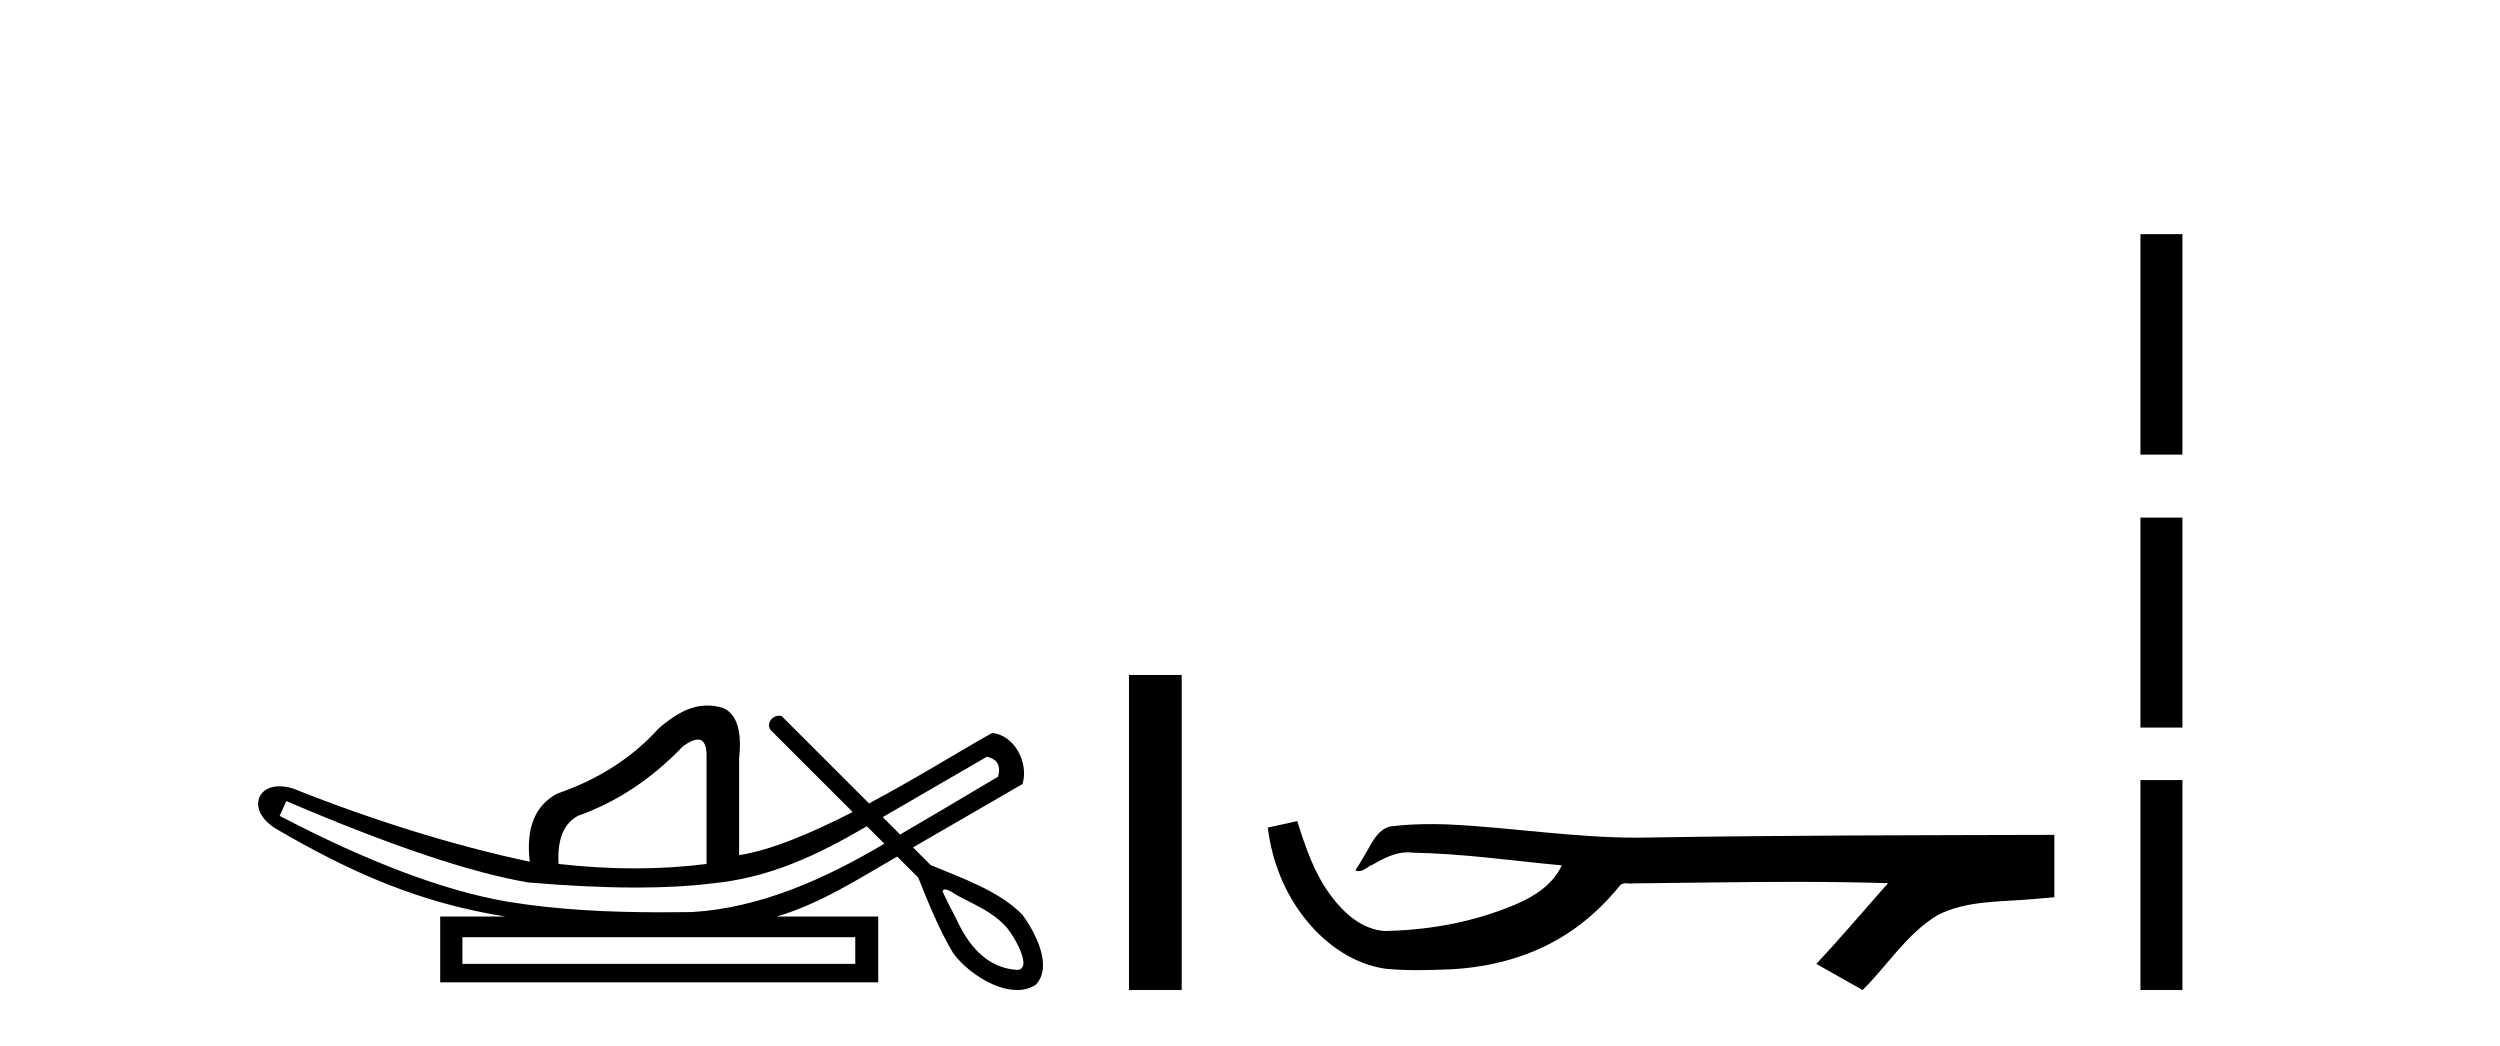
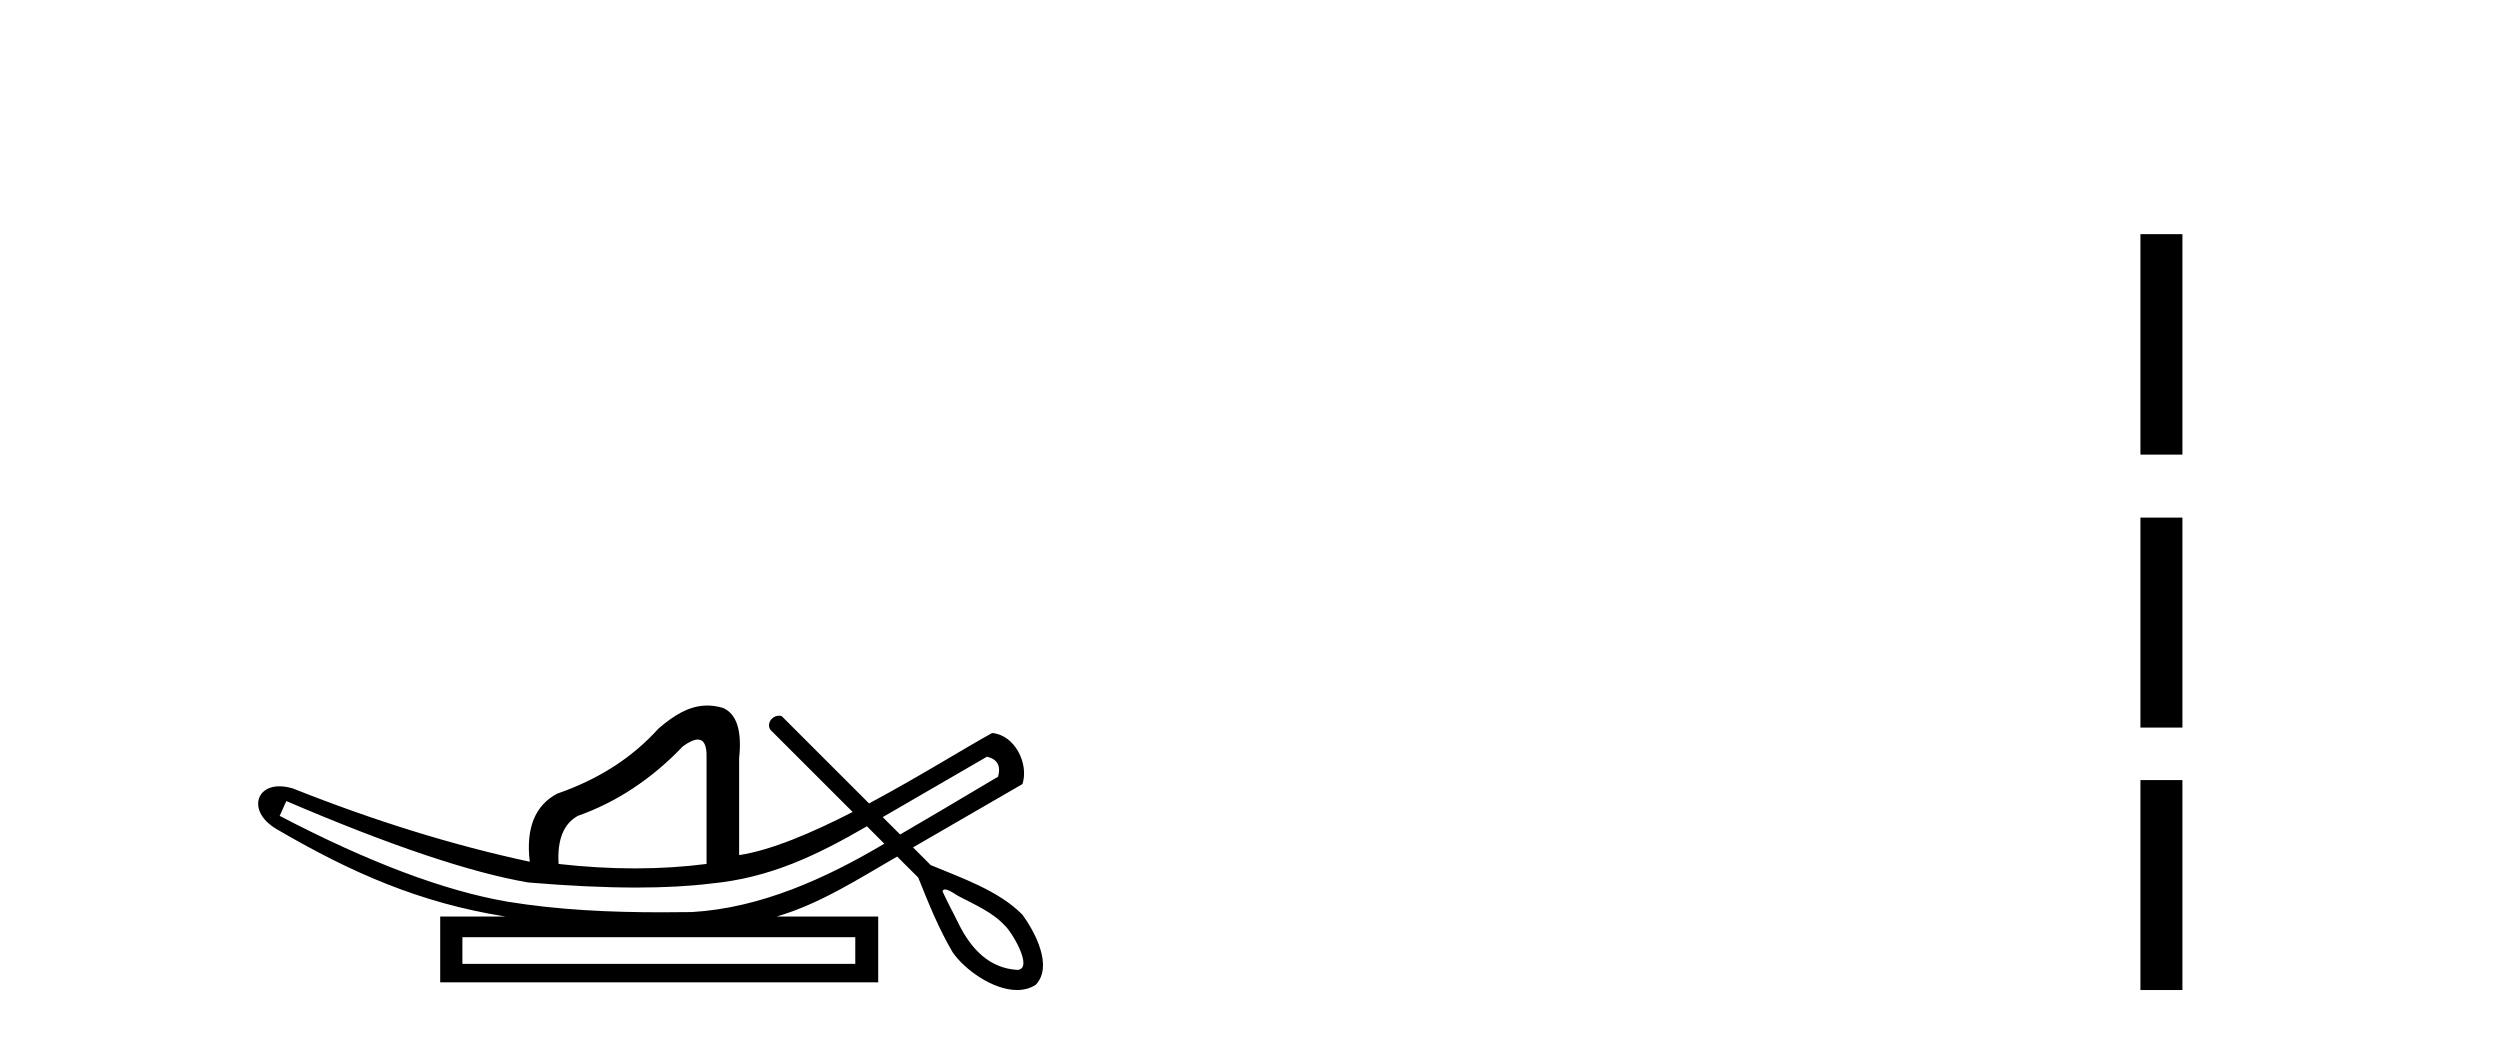
<svg xmlns="http://www.w3.org/2000/svg" width="98.0" height="41.0">
  <path d="M 38.69 29.662 C 39.096 29.759 39.241 30.02 39.125 30.445 C 37.58 31.366 36.302 32.121 35.285 32.713 C 35.058 32.485 34.83 32.258 34.603 32.031 L 38.69 29.662 ZM 27.355 28.991 C 27.595 28.991 27.709 29.224 27.697 29.691 L 27.697 33.867 C 26.788 33.983 25.851 34.041 24.884 34.041 C 23.917 34.041 22.922 33.983 21.897 33.867 C 21.839 32.92 22.09 32.291 22.651 31.982 C 24.178 31.441 25.551 30.532 26.769 29.256 C 27.009 29.082 27.202 28.994 27.348 28.991 C 27.351 28.991 27.353 28.991 27.355 28.991 ZM 11.224 31.402 C 15.284 33.142 18.445 34.206 20.707 34.593 C 22.287 34.726 23.698 34.792 24.943 34.792 C 26.046 34.792 27.017 34.74 27.857 34.636 C 30.181 34.417 32.023 33.527 33.983 32.39 C 34.211 32.617 34.438 32.845 34.665 33.073 C 32.37 34.436 29.808 35.597 27.117 35.753 C 26.722 35.758 26.327 35.762 25.932 35.762 C 23.912 35.762 21.891 35.672 19.895 35.346 C 17.421 34.921 14.443 33.8 10.963 31.982 L 11.224 31.402 ZM 33.527 36.739 L 33.527 37.783 L 18.126 37.783 L 18.126 36.739 ZM 37.043 34.866 C 37.196 34.866 37.48 35.08 37.566 35.123 C 38.201 35.463 38.894 35.744 39.39 36.284 C 39.634 36.483 40.535 37.966 39.888 38.021 C 38.777 37.956 38.08 37.202 37.599 36.254 C 37.388 35.816 37.148 35.385 36.948 34.944 C 36.959 34.888 36.995 34.866 37.043 34.866 ZM 27.729 27.657 C 27.009 27.657 26.404 28.052 25.812 28.56 C 24.787 29.7 23.463 30.551 21.839 31.112 C 20.969 31.576 20.611 32.465 20.766 33.78 C 17.788 33.142 14.694 32.185 11.485 30.909 C 11.29 30.85 11.113 30.823 10.956 30.823 C 9.967 30.823 9.763 31.877 10.847 32.504 C 13.774 34.214 16.465 35.395 19.808 35.927 L 17.256 35.927 L 17.256 38.508 L 34.426 38.508 L 34.426 35.927 L 30.452 35.927 C 32.149 35.427 33.649 34.454 35.169 33.577 C 35.444 33.851 35.719 34.126 35.994 34.4 C 36.395 35.4 36.798 36.405 37.346 37.333 C 37.805 37.998 38.914 38.809 39.866 38.809 C 40.129 38.809 40.381 38.747 40.603 38.602 C 41.297 37.869 40.554 36.505 40.079 35.856 C 39.149 34.911 37.692 34.417 36.483 33.911 C 36.252 33.68 36.021 33.449 35.79 33.218 C 37.234 32.383 38.639 31.568 40.081 30.735 C 40.338 29.932 39.781 28.811 38.892 28.734 C 37.868 29.294 36.021 30.452 34.066 31.494 C 32.926 30.354 31.785 29.213 30.644 28.073 C 30.607 28.061 30.57 28.056 30.534 28.056 C 30.217 28.056 29.992 28.458 30.271 28.679 C 31.322 29.729 32.373 30.78 33.424 31.83 C 31.835 32.644 30.227 33.332 28.974 33.52 L 28.974 29.72 C 29.09 28.637 28.877 27.98 28.336 27.748 C 28.124 27.686 27.923 27.657 27.729 27.657 Z" style="fill:#000000;stroke:none" />
-   <path d="M 44.256 26.458 L 44.256 38.809 L 46.323 38.809 L 46.323 26.458 Z" style="fill:#000000;stroke:none" />
-   <path d="M 50.853 32.187 L 50.827 32.193 C 50.451 32.277 50.074 32.359 49.698 32.441 C 49.859 33.777 50.378 35.075 51.241 36.114 C 52.014 37.056 53.097 37.805 54.322 37.976 C 54.741 38.016 55.161 38.03 55.582 38.03 C 56.016 38.03 56.451 38.015 56.884 37.996 C 58.478 37.913 60.072 37.483 61.418 36.609 C 62.22 36.096 62.917 35.433 63.517 34.696 C 63.58 34.638 63.656 34.625 63.737 34.625 C 63.809 34.625 63.886 34.636 63.959 34.636 C 63.99 34.636 64.021 34.634 64.05 34.628 C 66.148 34.609 68.248 34.569 70.346 34.569 C 71.538 34.569 72.729 34.582 73.92 34.618 C 73.941 34.613 73.957 34.611 73.969 34.611 C 74.078 34.611 73.841 34.792 73.805 34.854 C 72.94 35.834 72.095 36.831 71.2 37.785 C 71.805 38.127 72.409 38.468 73.014 38.809 C 73.998 37.838 74.745 36.602 75.952 35.874 C 77.09 35.292 78.402 35.359 79.641 35.249 C 79.937 35.223 80.234 35.199 80.53 35.172 C 80.53 34.357 80.53 33.542 80.53 32.727 C 75.273 32.742 70.016 32.741 64.76 32.829 C 64.563 32.834 64.366 32.837 64.169 32.837 C 61.702 32.837 59.253 32.437 56.791 32.319 C 56.553 32.311 56.316 32.305 56.078 32.305 C 55.551 32.305 55.024 32.331 54.502 32.396 C 53.982 32.523 53.769 33.068 53.519 33.481 C 53.397 33.697 53.267 33.907 53.132 34.114 C 53.179 34.138 53.225 34.148 53.269 34.148 C 53.46 34.148 53.625 33.962 53.802 33.896 C 54.224 33.655 54.684 33.412 55.177 33.412 C 55.244 33.412 55.311 33.416 55.379 33.426 C 57.336 33.459 59.276 33.74 61.221 33.923 C 60.821 34.794 59.92 35.272 59.062 35.594 C 57.536 36.189 55.895 36.468 54.261 36.494 C 53.373 36.428 52.662 35.778 52.159 35.092 C 51.515 34.233 51.172 33.2 50.853 32.187 Z" style="fill:#000000;stroke:none" />
  <path d="M 83.905 9.179 L 83.905 17.821 L 85.551 17.821 L 85.551 9.179 L 83.905 9.179 M 83.905 20.29 L 83.905 28.521 L 85.551 28.521 L 85.551 20.29 L 83.905 20.29 M 83.905 30.579 L 83.905 38.809 L 85.551 38.809 L 85.551 30.579 L 83.905 30.579 Z" style="fill:#000000;stroke:none" />
</svg>